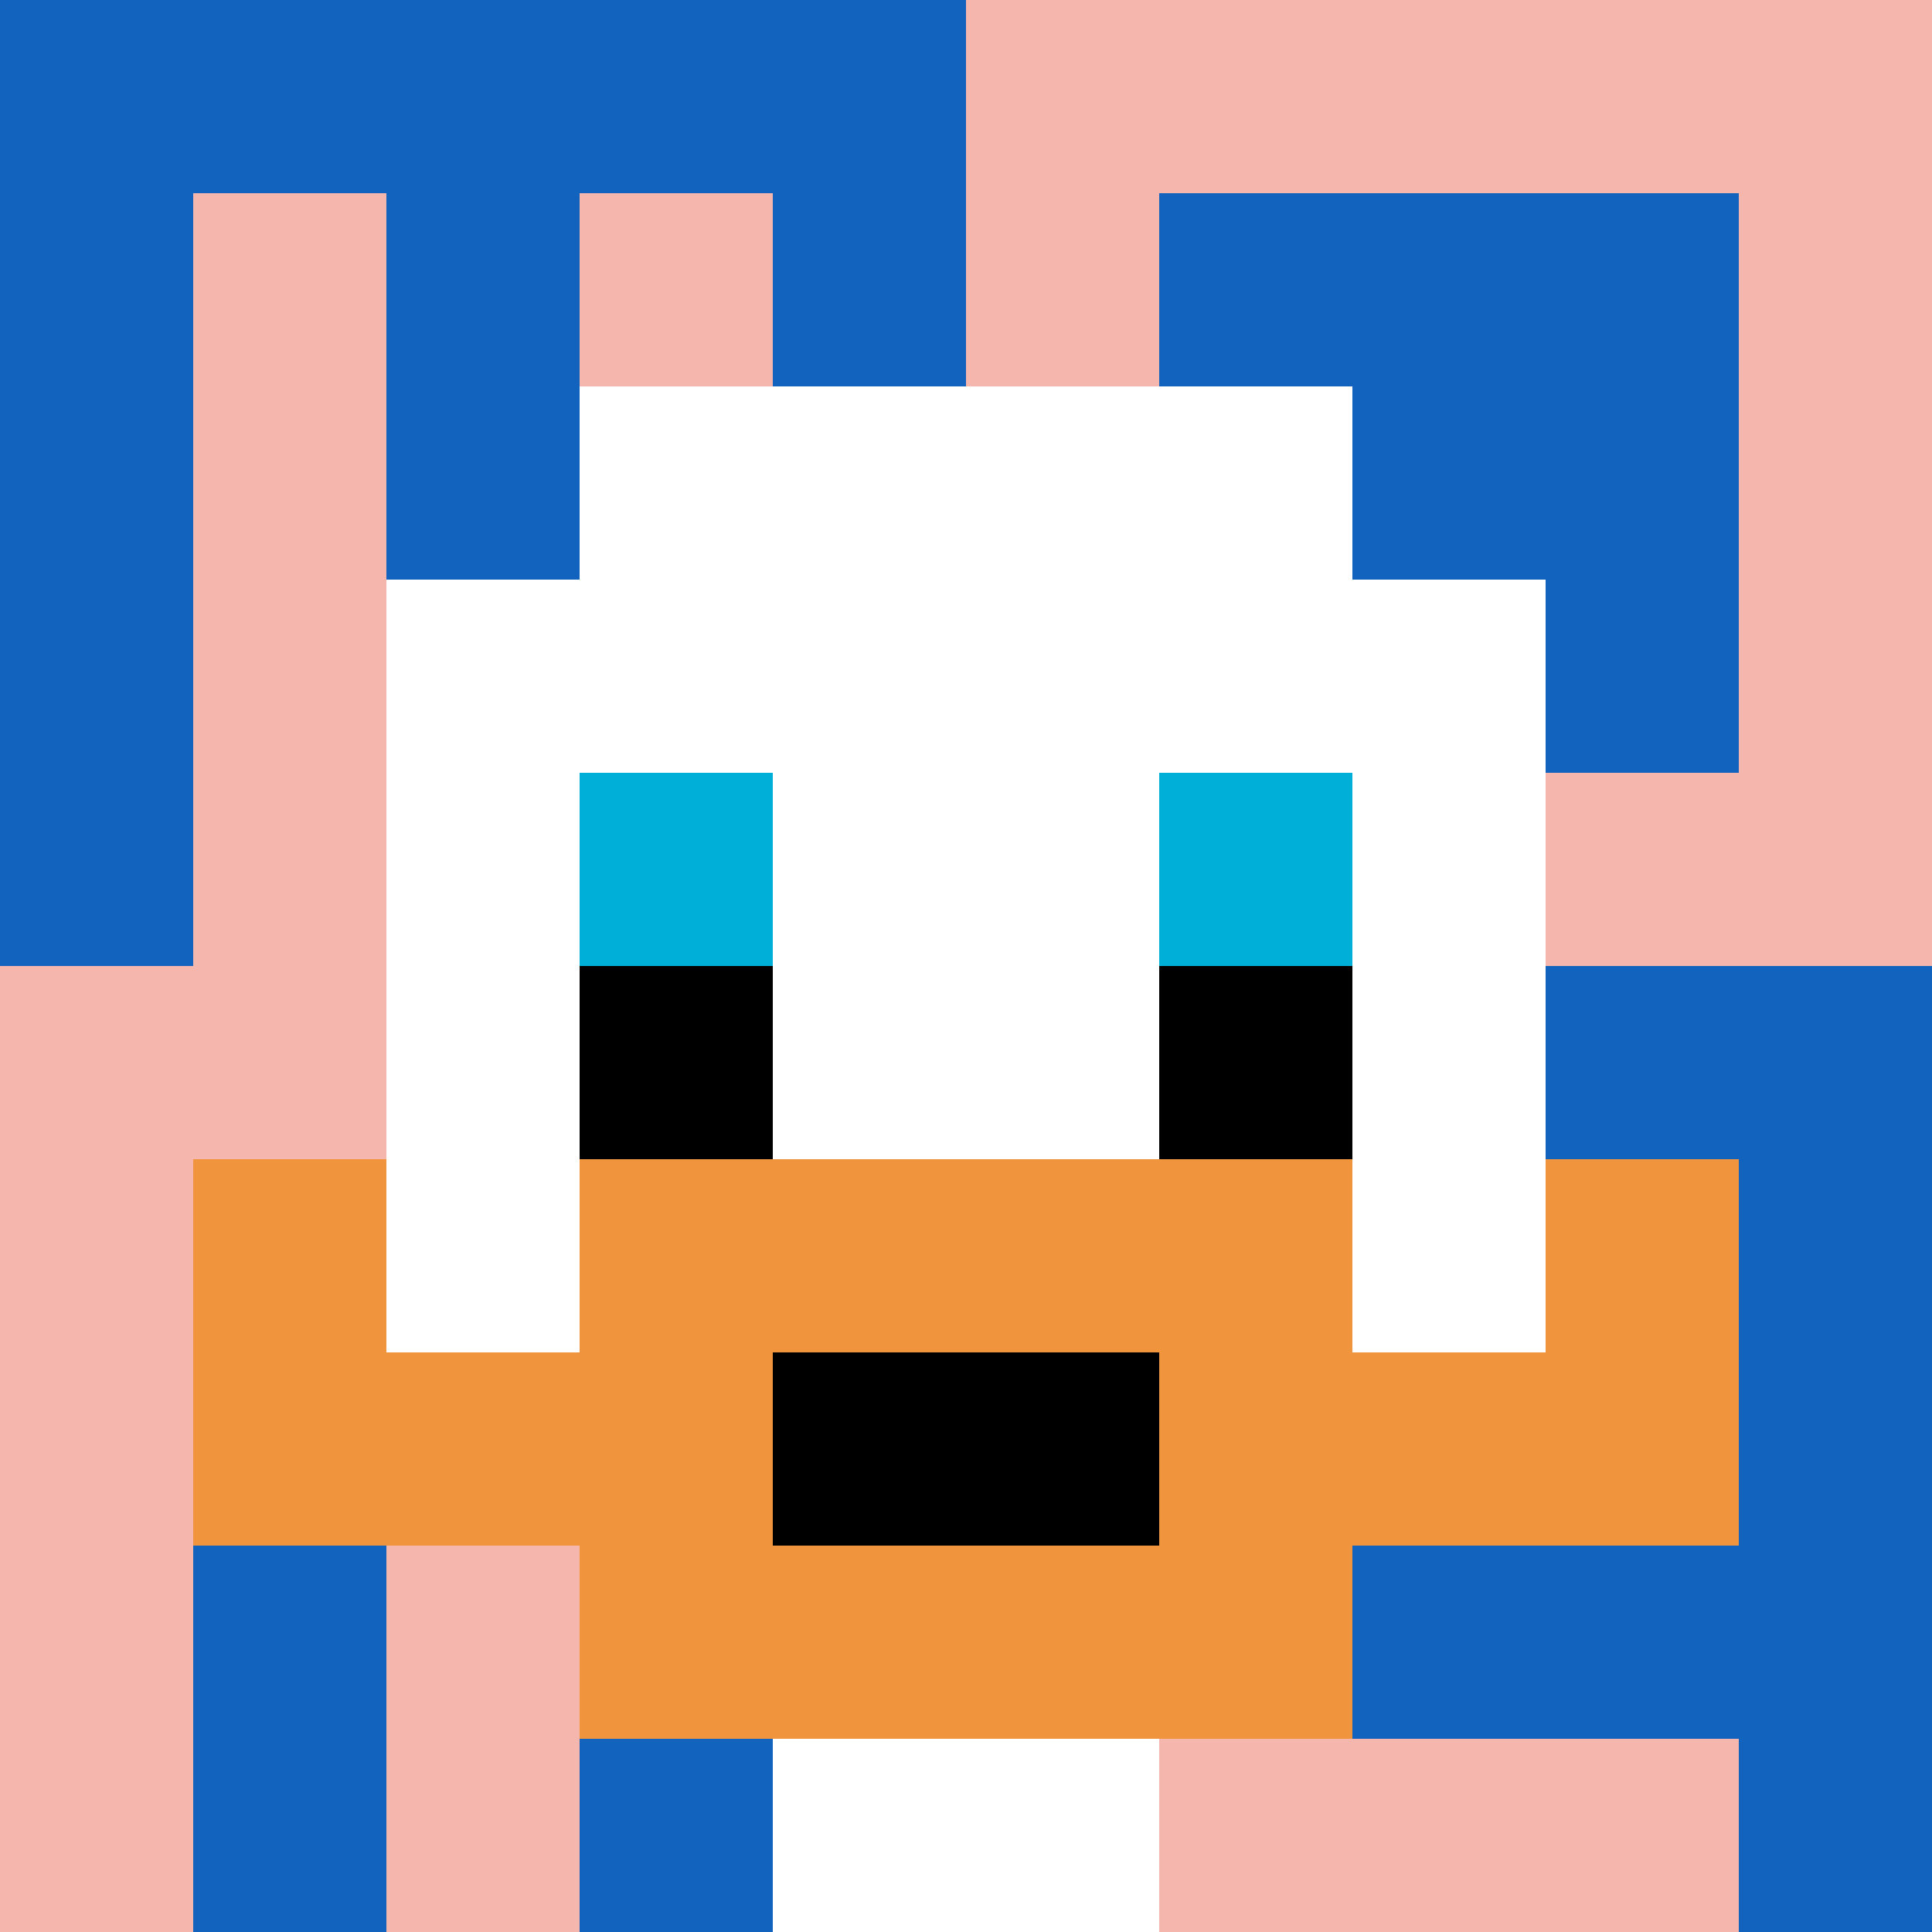
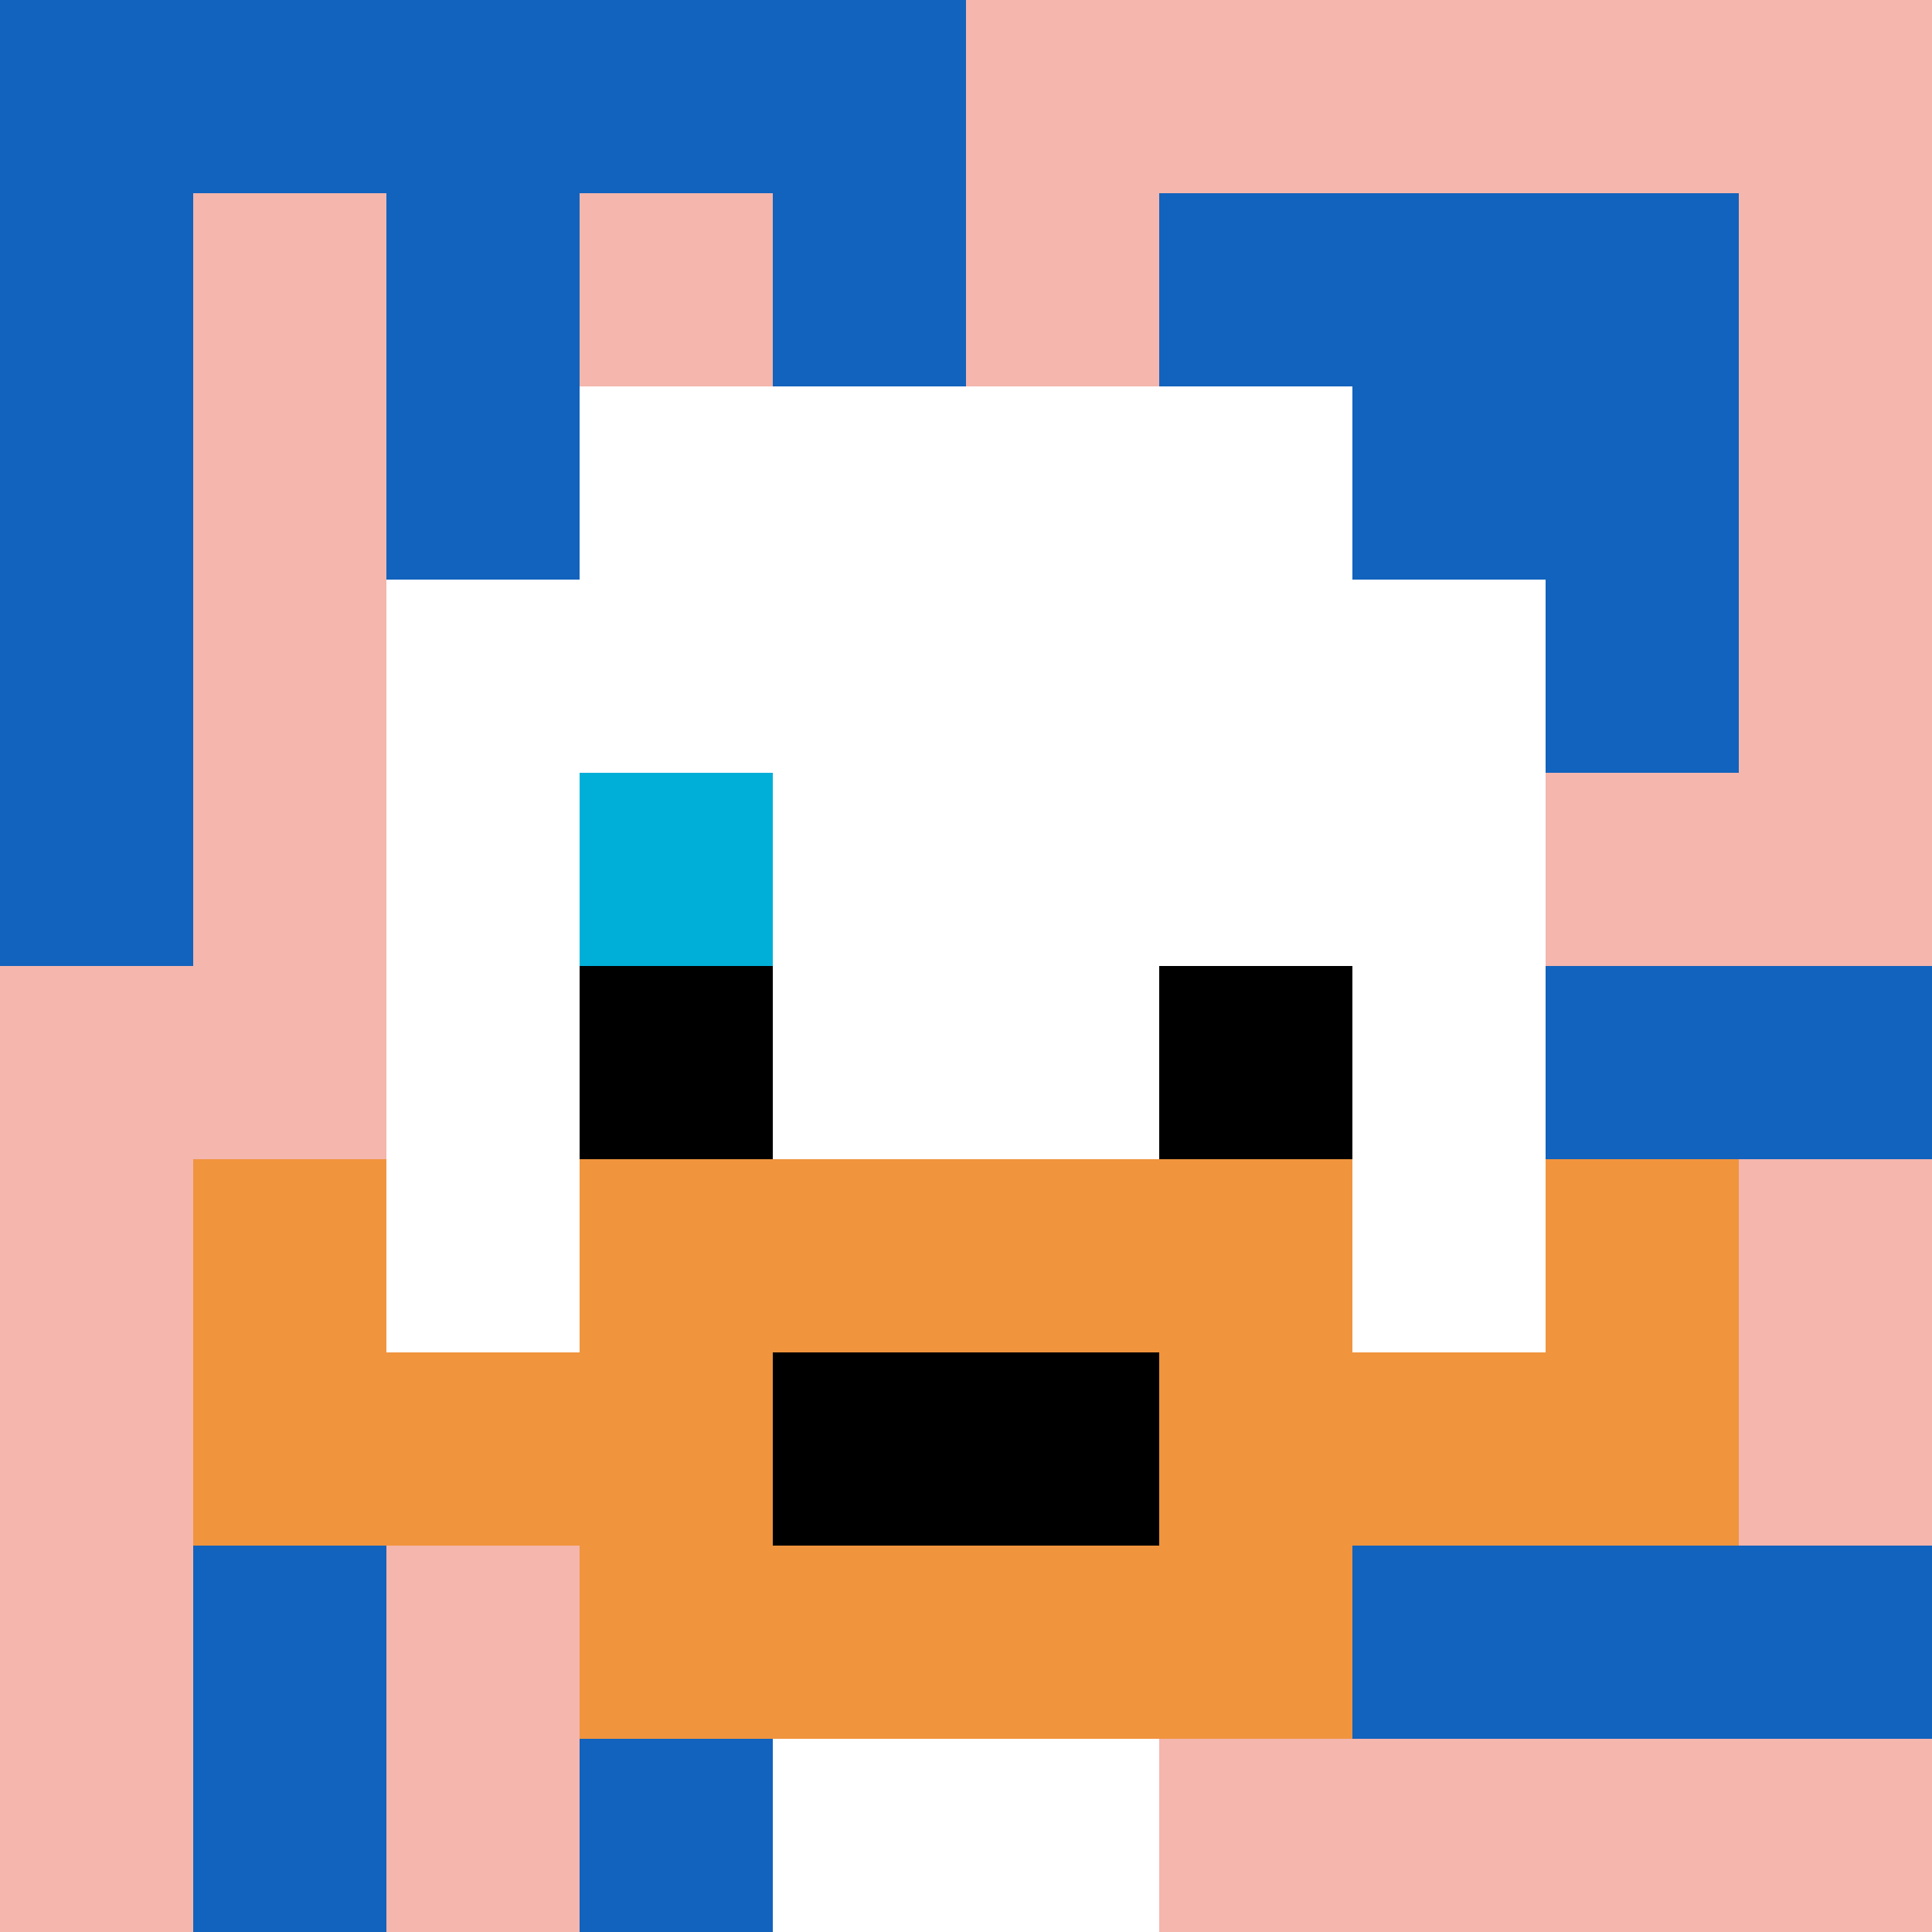
<svg xmlns="http://www.w3.org/2000/svg" version="1.1" width="759" height="759">
  <title>'goose-pfp-20160' by Dmitri Cherniak</title>
  <desc>seed=20160
backgroundColor=#ffffff
padding=20
innerPadding=0
timeout=500
dimension=1
border=false
Save=function(){return n.handleSave()}
frame=155

Rendered at Sun Sep 15 2024 17:46:24 GMT+0800 (中国标准时间)
Generated in &lt;1ms
</desc>
  <defs />
-   <rect width="100%" height="100%" fill="#ffffff" />
  <g>
    <g id="0-0">
      <rect x="0" y="0" height="759" width="759" fill="#F4B6AD" />
      <g>
        <rect id="0-0-0-0-5-1" x="0" y="0" width="379.5" height="75.9" fill="#1263BD" />
        <rect id="0-0-0-0-1-5" x="0" y="0" width="75.9" height="379.5" fill="#1263BD" />
        <rect id="0-0-2-0-1-5" x="151.8" y="0" width="75.9" height="379.5" fill="#1263BD" />
        <rect id="0-0-4-0-1-5" x="303.6" y="0" width="75.9" height="379.5" fill="#1263BD" />
        <rect id="0-0-6-1-3-3" x="455.4" y="75.9" width="227.7" height="227.7" fill="#1263BD" />
        <rect id="0-0-1-6-1-4" x="75.9" y="455.4" width="75.9" height="303.6" fill="#1263BD" />
        <rect id="0-0-3-6-1-4" x="227.7" y="455.4" width="75.9" height="303.6" fill="#1263BD" />
        <rect id="0-0-5-5-5-1" x="379.5" y="379.5" width="379.5" height="75.9" fill="#1263BD" />
        <rect id="0-0-5-8-5-1" x="379.5" y="607.2" width="379.5" height="75.9" fill="#1263BD" />
        <rect id="0-0-5-5-1-5" x="379.5" y="379.5" width="75.9" height="379.5" fill="#1263BD" />
-         <rect id="0-0-9-5-1-5" x="683.1" y="379.5" width="75.9" height="379.5" fill="#1263BD" />
      </g>
      <g>
        <rect id="0-0-3-2-4-7" x="227.7" y="151.8" width="303.6" height="531.3" fill="#ffffff" />
        <rect id="0-0-2-3-6-5" x="151.8" y="227.7" width="455.4" height="379.5" fill="#ffffff" />
        <rect id="0-0-4-8-2-2" x="303.6" y="607.2" width="151.8" height="151.8" fill="#ffffff" />
        <rect id="0-0-1-7-8-1" x="75.9" y="531.3" width="607.2" height="75.9" fill="#F0943E" />
        <rect id="0-0-3-6-4-3" x="227.7" y="455.4" width="303.6" height="227.7" fill="#F0943E" />
        <rect id="0-0-4-7-2-1" x="303.6" y="531.3" width="151.8" height="75.9" fill="#000000" />
        <rect id="0-0-1-6-1-2" x="75.9" y="455.4" width="75.9" height="151.8" fill="#F0943E" />
        <rect id="0-0-8-6-1-2" x="607.2" y="455.4" width="75.9" height="151.8" fill="#F0943E" />
        <rect id="0-0-3-4-1-1" x="227.7" y="303.6" width="75.9" height="75.9" fill="#00AFD7" />
-         <rect id="0-0-6-4-1-1" x="455.4" y="303.6" width="75.9" height="75.9" fill="#00AFD7" />
        <rect id="0-0-3-5-1-1" x="227.7" y="379.5" width="75.9" height="75.9" fill="#000000" />
        <rect id="0-0-6-5-1-1" x="455.4" y="379.5" width="75.9" height="75.9" fill="#000000" />
      </g>
      <rect x="0" y="0" stroke="white" stroke-width="0" height="759" width="759" fill="none" />
    </g>
  </g>
</svg>